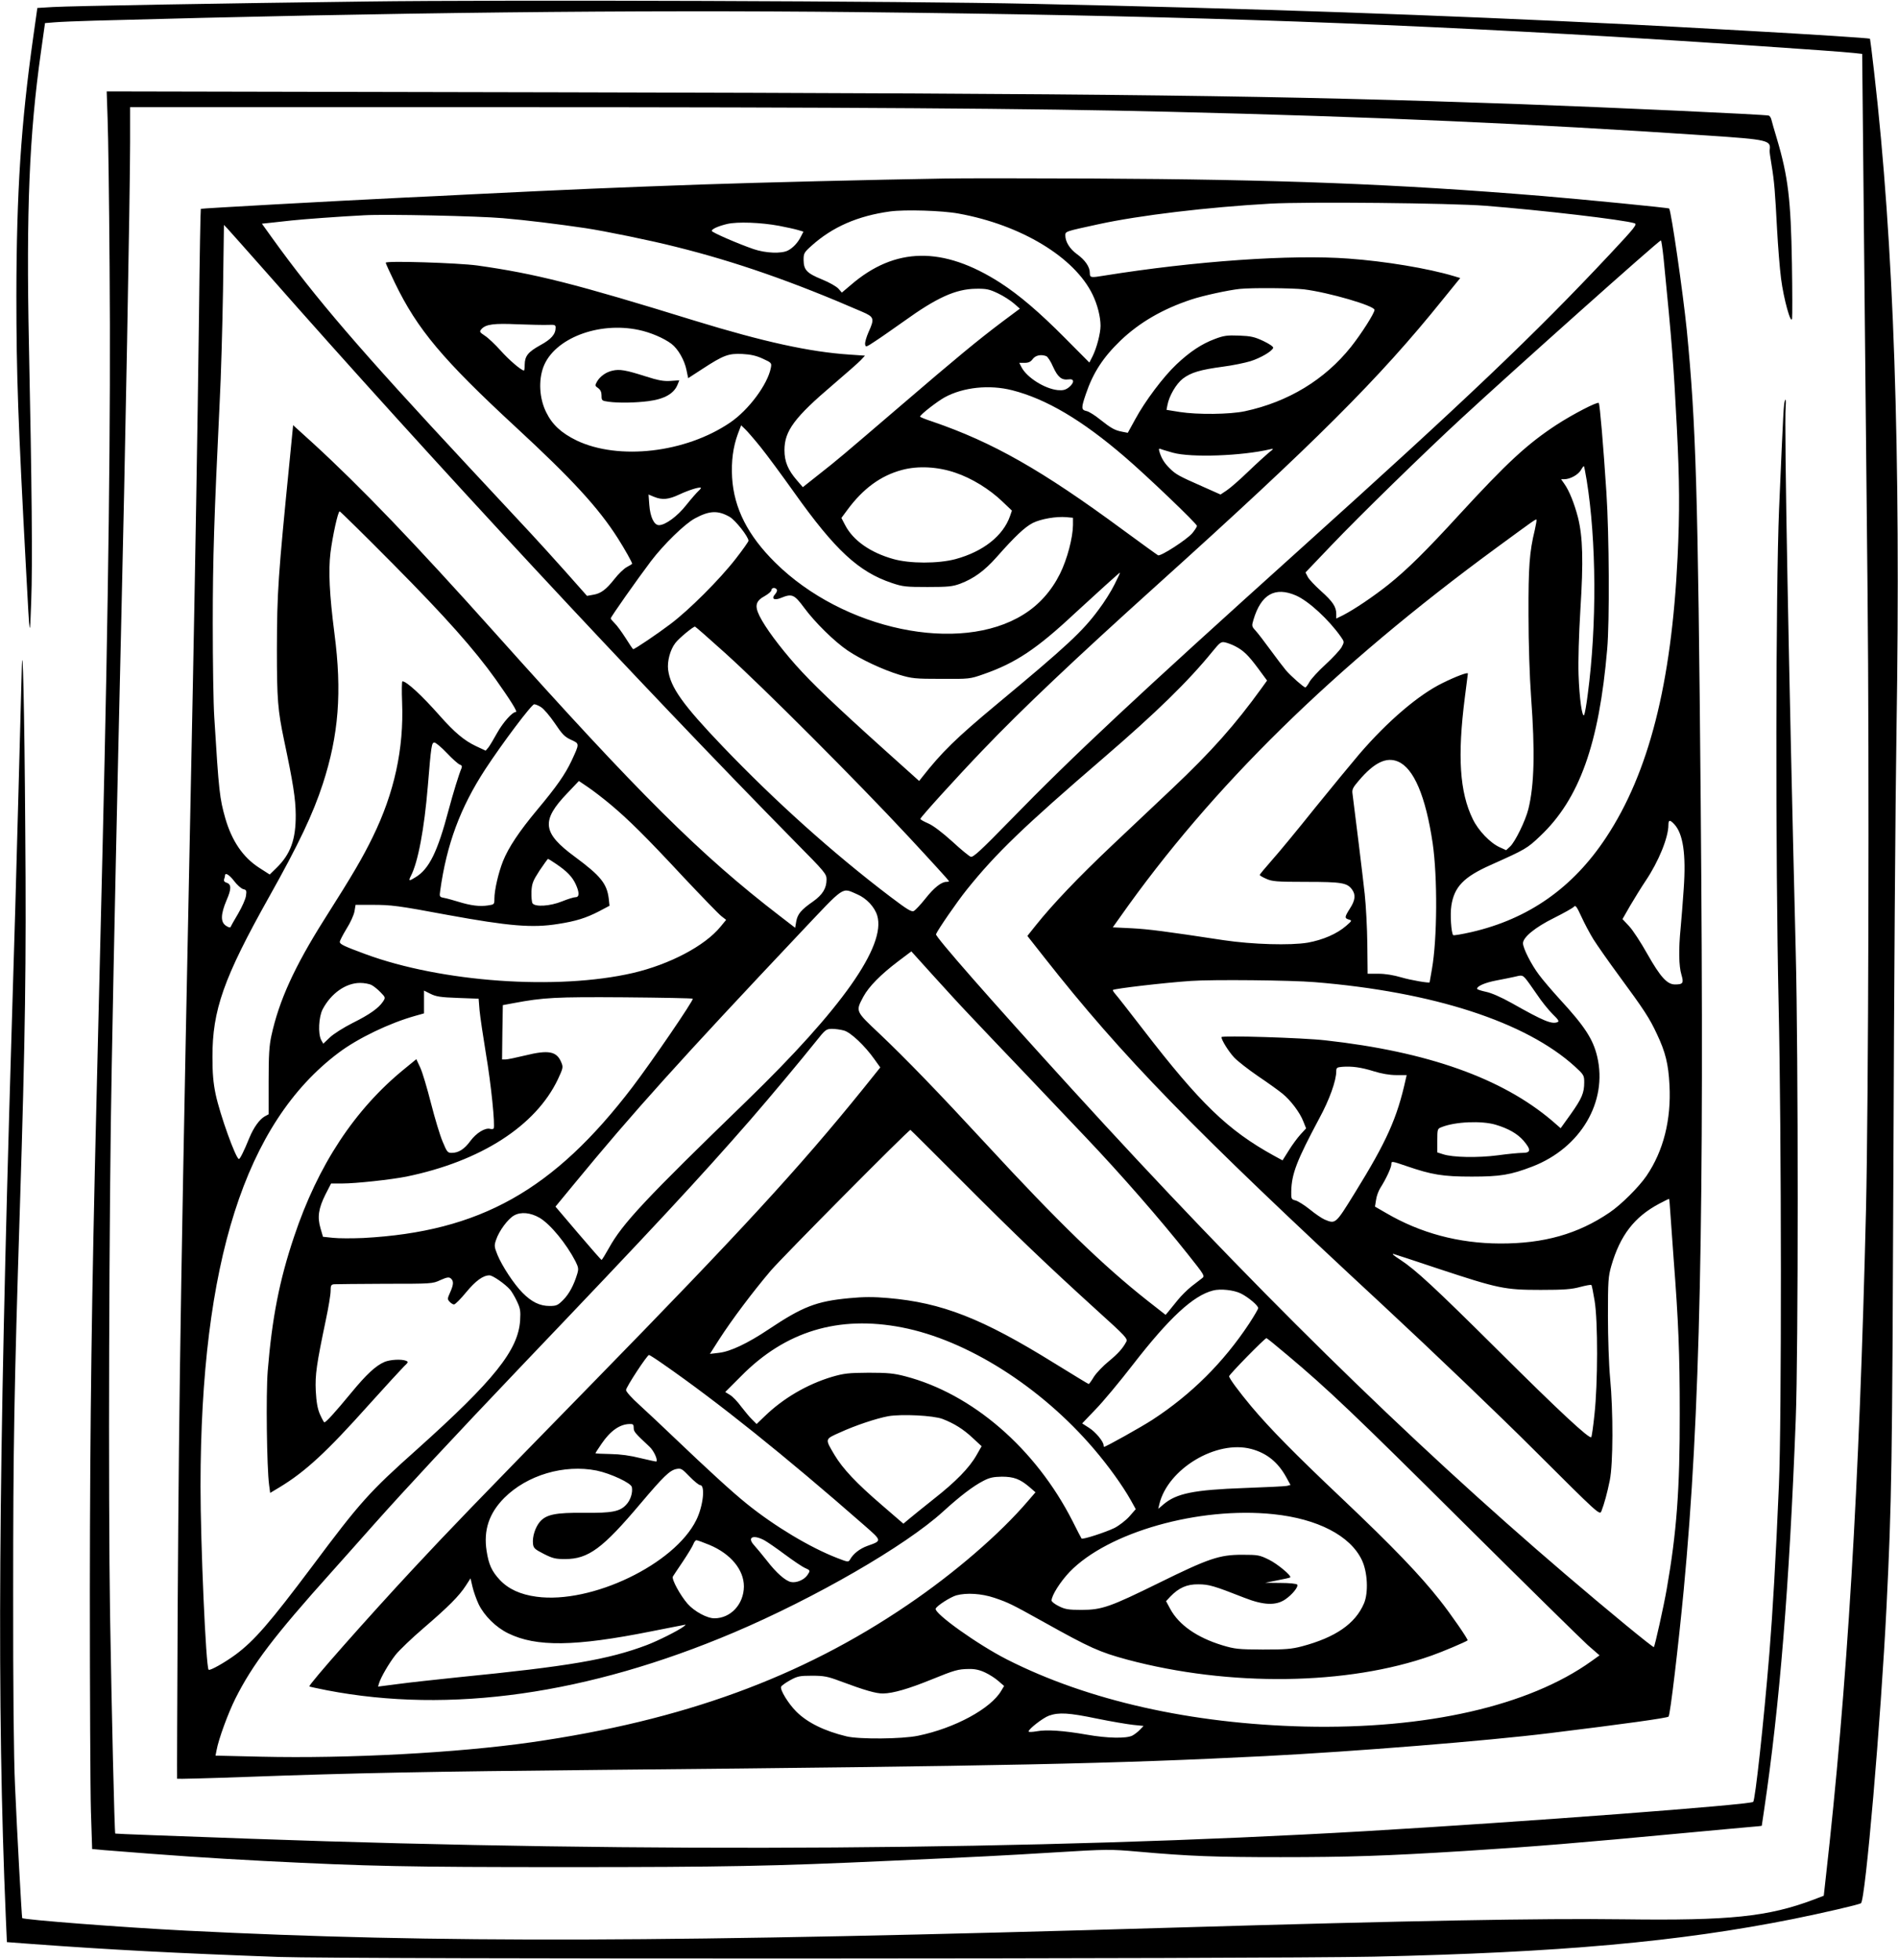
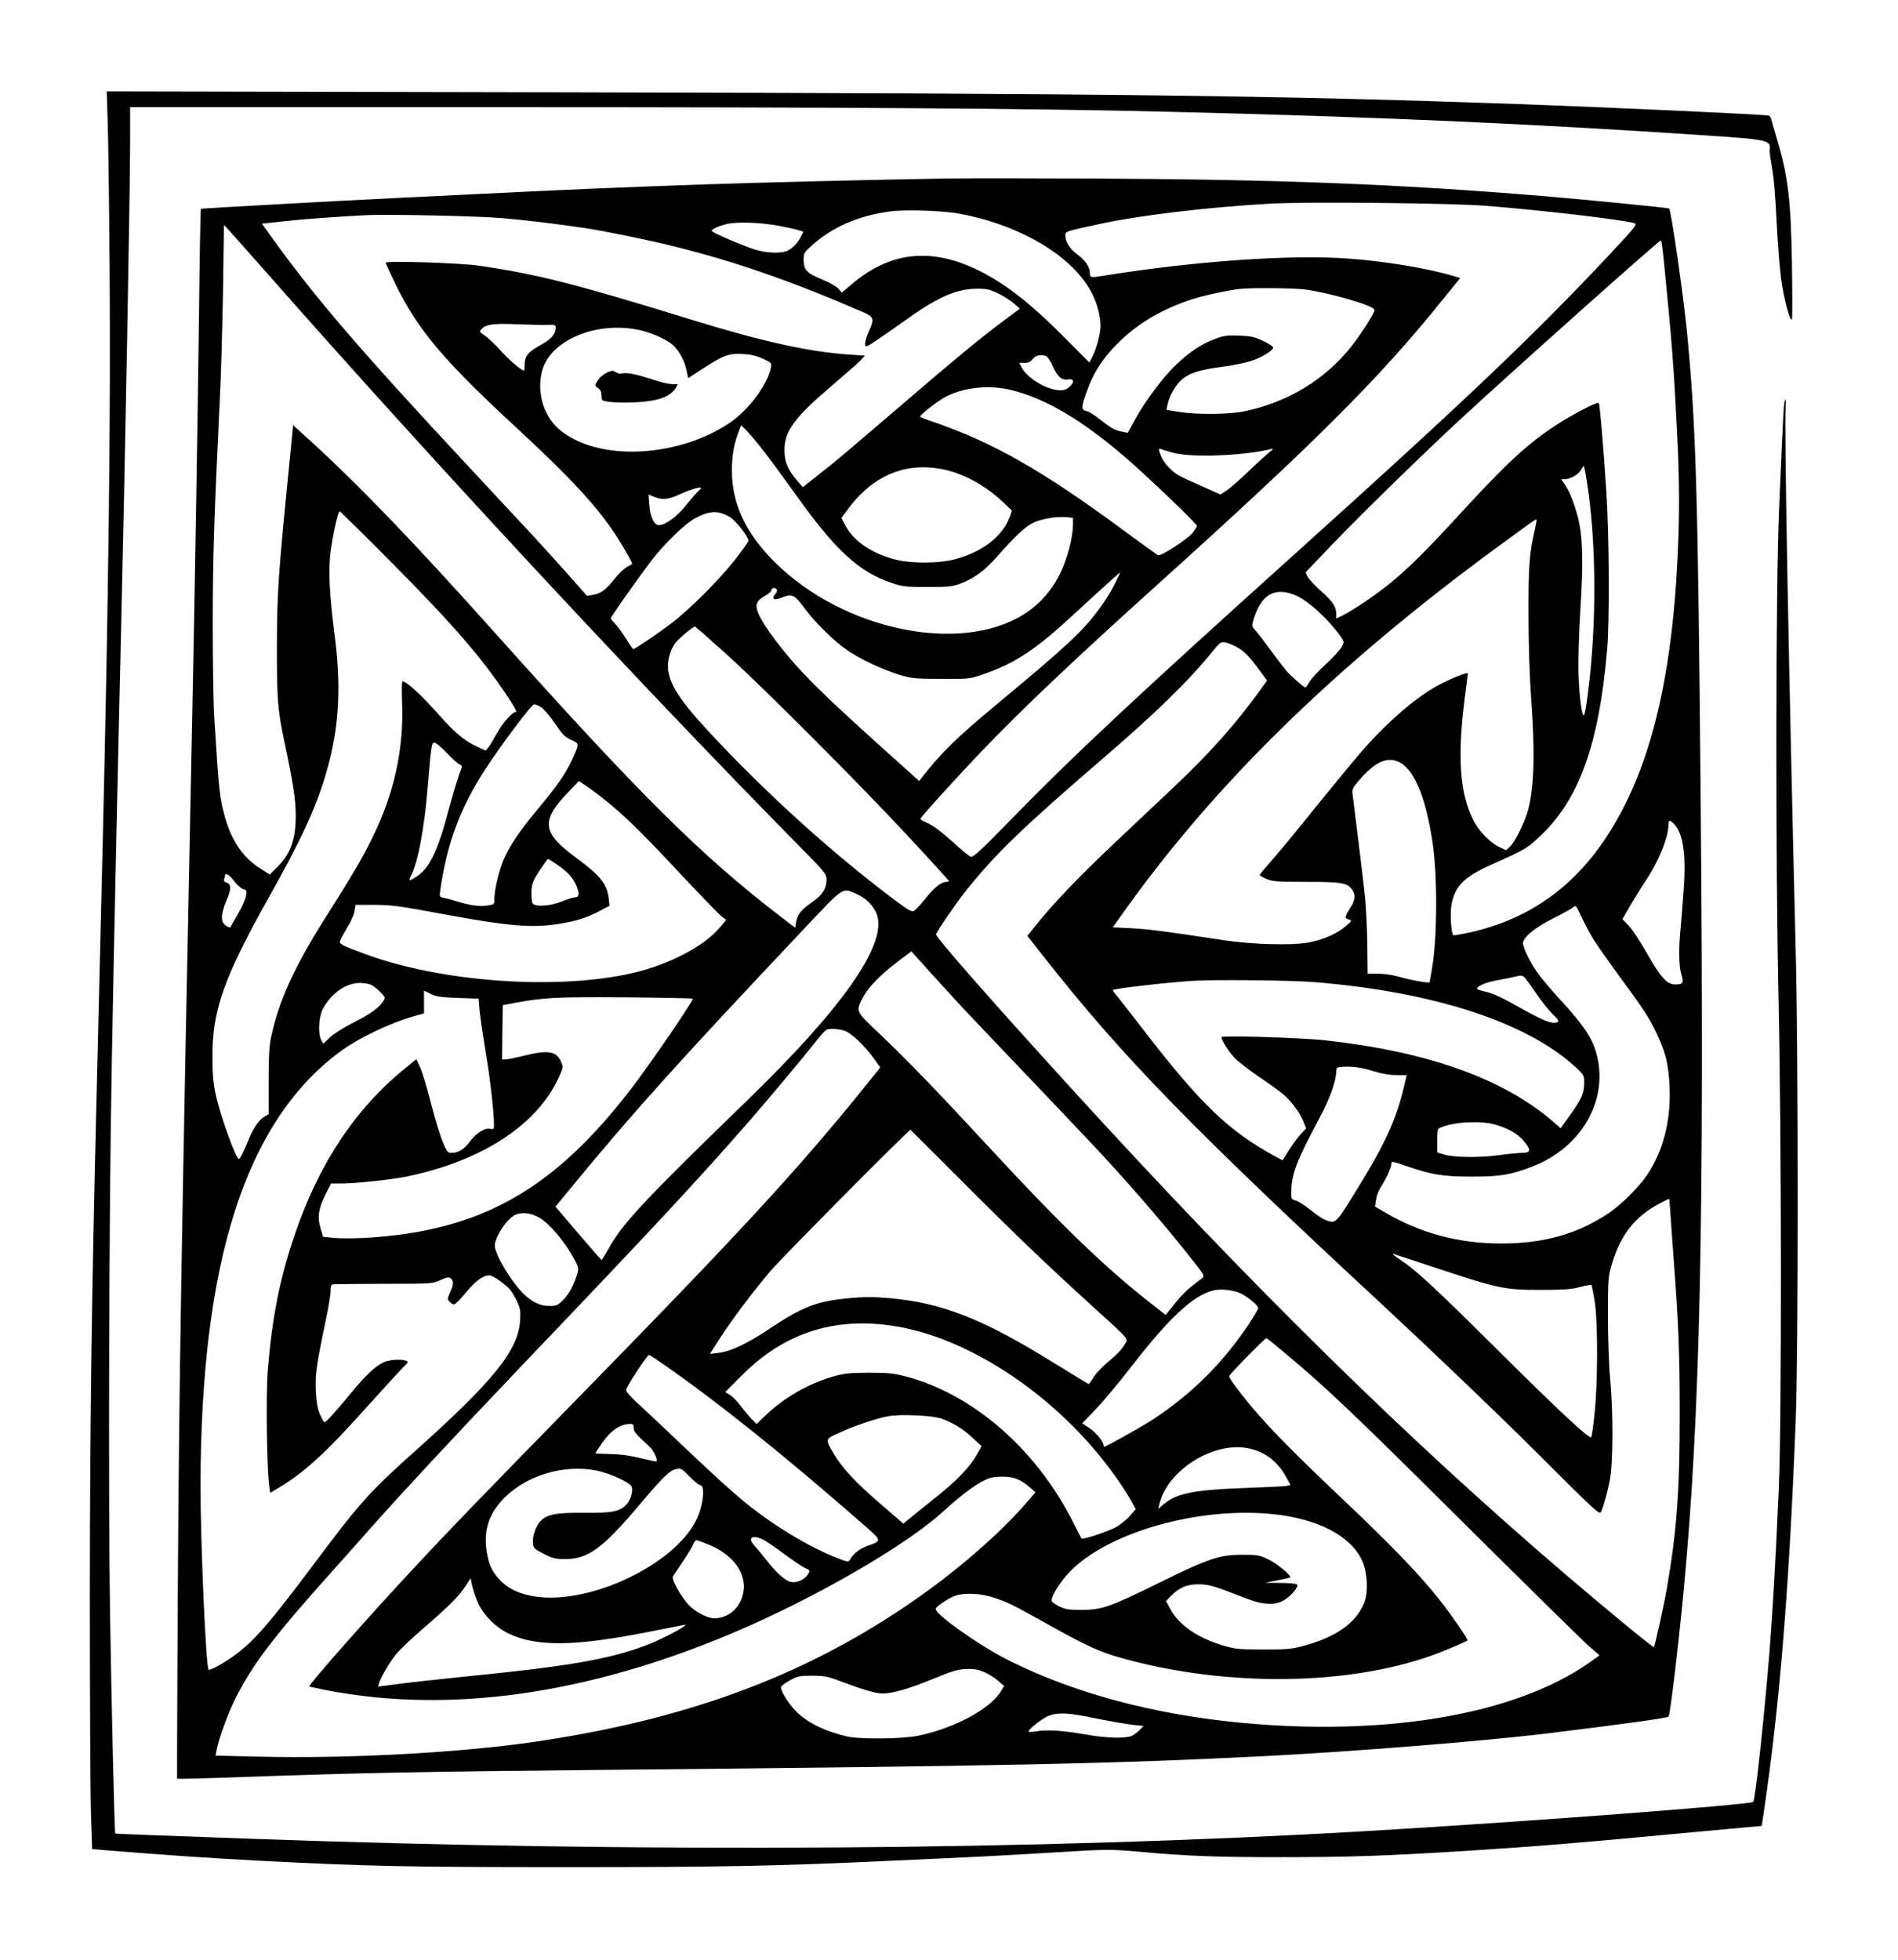
<svg xmlns="http://www.w3.org/2000/svg" version="1.0" width="1240pt" height="1280pt" viewBox="0 0 1240 1280" preserveAspectRatio="xMidYMid meet">
  <g transform="translate(0,1280) scale(0.1,-0.1)" fill="#000000" stroke="none">
-     <path d="M2390 12790 c-895 -11 -1931 -29 -2046 -36 l-100 -6 -27 -191 c-80 -567 -109 -1015 -110 -1687 0 -517 11 -819 64 -1805 24 -450 24 -449 33 -190 9 237 4 761 -15 1675 -18 873 2 1368 78 1907 l27 192 60 5 c34 3 151 8 261 11 1963 54 3522 71 4980 56 1964 -21 3290 -64 4948 -161 491 -29 1452 -93 1568 -106 l55 -6 12 -1216 c7 -669 17 -1701 23 -2292 12 -1149 6 -3335 -10 -4040 -44 -1818 -122 -3120 -264 -4374 l-12 -108 -65 -25 c-300 -113 -549 -138 -1240 -129 -540 7 -1402 -9 -2930 -54 -3316 -98 -4819 -103 -6465 -20 -413 21 -1061 71 -1070 82 -3 5 -34 565 -47 868 -8 173 -13 639 -12 1260 0 937 6 1318 44 2515 35 1112 42 1595 35 2460 -5 782 -17 1301 -23 1050 -8 -315 -34 -1270 -42 -1550 -6 -187 -17 -563 -25 -835 -86 -2862 -96 -4379 -37 -5765 l7 -160 160 -12 c517 -38 937 -60 1620 -85 425 -15 6430 -13 7150 2 1216 27 1995 97 2740 246 188 38 428 93 443 103 29 18 130 1194 167 1936 34 692 37 892 45 2880 4 1128 13 2401 20 2830 29 1844 -17 3195 -146 4314 -13 118 -26 216 -27 218 -5 4 -372 28 -822 53 -444 25 -550 30 -740 40 -1274 63 -2447 104 -3915 135 -817 18 -3437 27 -4350 15z" />
    <path d="M703 12024 c4 -98 10 -534 13 -969 8 -960 -7 -2174 -46 -3800 -5 -225 -14 -599 -20 -830 -6 -231 -15 -602 -20 -825 -31 -1263 -42 -2078 -43 -3185 0 -660 3 -1311 7 -1446 l8 -246 77 -7 c464 -37 668 -51 1046 -71 692 -35 923 -40 1970 -40 1041 0 1353 6 2115 41 599 27 720 33 1080 55 344 21 361 21 545 5 338 -30 502 -36 932 -36 447 0 682 8 1198 40 473 30 730 51 1465 120 179 17 360 33 403 37 42 3 77 7 77 8 0 1 7 46 15 101 102 686 165 1465 207 2554 17 432 17 2387 0 3050 -46 1851 -76 3446 -66 3564 3 40 1 54 -4 41 -9 -21 -10 -41 -39 -710 -22 -531 -24 -2278 -3 -3230 19 -852 20 -2731 2 -3145 -21 -492 -40 -820 -62 -1095 -38 -463 -93 -962 -106 -974 -22 -19 -1490 -130 -2529 -191 -2147 -125 -4690 -143 -7282 -50 -530 19 -888 32 -890 34 -5 4 -24 818 -34 1431 -12 769 -7 2660 11 3580 14 786 38 1874 60 2810 27 1127 60 2901 60 3228 l0 227 2388 0 c2307 0 3517 -8 4397 -30 1353 -33 2356 -77 3519 -155 403 -27 418 -31 407 -98 -1 -5 5 -47 13 -95 18 -108 23 -175 36 -422 6 -107 17 -251 26 -320 17 -133 65 -305 72 -260 2 14 2 176 -1 360 -7 417 -25 567 -98 813 -17 56 -33 112 -36 125 -3 13 -11 25 -17 27 -21 7 -1047 54 -1626 75 -1584 56 -2598 69 -6254 77 l-2979 6 6 -179z" />
    <path d="M6175 11634 c-479 -8 -1212 -26 -1590 -39 -587 -21 -829 -31 -1522 -65 -112 -6 -296 -15 -410 -20 -512 -25 -1337 -71 -1341 -74 -2 -2 -8 -316 -12 -698 -10 -782 -26 -1701 -40 -2413 -79 -3858 -90 -4544 -99 -6005 -3 -624 -5 -1137 -4 -1138 1 -2 203 3 450 12 714 26 1187 35 2323 46 2648 25 3345 40 4335 90 585 30 1446 99 1860 150 489 60 768 99 776 108 11 12 64 461 99 827 108 1144 135 2410 111 5145 -18 2047 -31 2470 -91 3085 -25 245 -101 772 -115 793 -4 5 -567 60 -830 82 -961 79 -1726 108 -2940 114 -429 2 -861 2 -960 0z m3530 -178 c368 -29 899 -91 973 -114 20 -6 6 -25 -160 -202 -492 -525 -939 -950 -2033 -1935 -1064 -958 -1470 -1337 -1885 -1763 -192 -197 -242 -243 -258 -238 -11 4 -66 49 -122 101 -67 60 -122 102 -156 117 -30 13 -53 26 -51 30 5 15 242 276 406 447 256 268 606 599 1141 1081 1029 927 1453 1350 1863 1860 l117 144 -43 13 c-167 50 -449 97 -687 114 -372 28 -1003 -16 -1595 -111 -90 -15 -95 -14 -95 18 0 39 -31 84 -84 122 -47 34 -76 81 -76 122 0 27 -2 26 219 74 267 58 712 111 1121 134 236 13 1175 4 1405 -14z m-3442 -51 c408 -74 757 -285 875 -529 32 -66 52 -145 52 -204 0 -49 -25 -145 -52 -199 l-21 -41 -161 162 c-165 166 -297 279 -421 359 -374 240 -688 235 -977 -15 l-58 -49 -22 25 c-13 15 -61 42 -108 61 -100 41 -119 62 -120 127 0 43 3 49 52 93 137 123 302 195 513 224 95 13 341 6 448 -14z m-2978 -30 c154 -13 356 -38 539 -65 127 -19 430 -81 591 -122 390 -97 766 -228 1217 -424 79 -34 83 -44 42 -134 -14 -32 -24 -67 -22 -79 3 -20 7 -19 68 22 36 23 119 82 186 129 214 154 337 210 469 212 70 1 88 -3 145 -30 36 -17 82 -47 104 -66 l39 -34 -114 -85 c-162 -122 -300 -236 -659 -544 -403 -345 -413 -354 -539 -453 l-106 -84 -38 44 c-59 68 -82 123 -82 198 0 126 66 214 319 429 83 71 164 142 179 158 l28 30 -101 7 c-259 17 -560 83 -1010 221 -783 242 -1040 307 -1422 361 -126 17 -598 32 -598 18 0 -5 27 -64 60 -132 147 -304 313 -501 790 -942 368 -340 539 -526 666 -725 44 -69 94 -158 94 -167 0 -2 -16 -12 -35 -22 -19 -10 -55 -45 -80 -77 -56 -71 -90 -96 -141 -104 l-39 -7 -141 159 c-78 87 -179 199 -225 248 -46 50 -231 248 -410 440 -707 759 -997 1096 -1282 1492 l-66 92 57 6 c31 3 93 10 137 15 73 8 317 26 475 34 143 8 745 -5 905 -19z m1805 -50 c47 -9 102 -21 122 -27 l37 -11 -16 -31 c-20 -41 -52 -75 -85 -92 -42 -22 -146 -18 -225 9 -99 34 -273 109 -273 119 0 12 42 31 100 45 68 16 222 10 340 -12z m-3349 -305 c1082 -1229 2425 -2673 3456 -3721 192 -194 203 -207 203 -243 0 -58 -26 -100 -88 -144 -79 -55 -101 -82 -110 -130 l-7 -42 -100 77 c-518 398 -916 793 -1860 1848 -527 589 -880 956 -1190 1240 l-130 118 -21 -214 c-78 -784 -84 -871 -85 -1252 0 -327 6 -396 47 -592 59 -279 75 -381 76 -486 1 -162 -33 -257 -126 -348 l-44 -43 -70 45 c-105 68 -177 174 -220 322 -37 131 -42 170 -72 659 -6 88 -10 364 -10 615 0 427 9 694 45 1441 9 168 18 498 22 733 l6 428 22 -23 c12 -13 127 -142 256 -288z m9128 88 c55 -555 65 -688 86 -1098 18 -349 19 -558 5 -850 -40 -828 -188 -1408 -467 -1830 -217 -329 -507 -532 -880 -618 -62 -14 -115 -23 -119 -20 -13 14 -21 136 -12 193 19 123 81 187 256 265 230 103 239 108 325 190 255 241 384 600 437 1220 16 178 13 748 -5 1022 -20 307 -43 579 -50 586 -9 10 -172 -75 -275 -142 -194 -127 -325 -249 -635 -586 -218 -238 -340 -359 -465 -459 -97 -77 -221 -161 -297 -200 l-43 -21 0 30 c0 47 -23 81 -100 150 -39 35 -78 76 -86 92 l-15 29 168 176 c182 191 606 605 851 831 331 306 1290 1162 1303 1162 3 0 11 -55 18 -122z m-2349 -198 c161 -20 460 -107 460 -134 0 -21 -85 -155 -154 -242 -171 -214 -409 -359 -693 -420 -99 -21 -309 -23 -425 -5 l-87 14 6 31 c11 60 57 139 101 173 53 40 113 58 262 78 63 8 144 25 180 36 66 21 140 64 148 87 2 7 -23 25 -65 45 -58 27 -81 32 -158 35 -77 3 -100 0 -158 -22 -86 -32 -163 -83 -251 -166 -86 -81 -206 -241 -269 -358 l-49 -89 -36 7 c-48 9 -72 22 -145 80 -33 27 -73 52 -88 55 -36 8 -36 20 -5 111 47 139 112 239 227 350 124 118 275 206 463 268 75 25 241 61 316 69 78 8 341 6 420 -3z m-4942 -232 c47 2 52 0 52 -18 0 -43 -29 -76 -99 -114 -81 -45 -102 -71 -103 -127 0 -21 -2 -39 -5 -39 -17 0 -98 69 -152 130 -35 39 -81 83 -103 97 -36 24 -37 27 -22 44 28 31 81 38 234 31 80 -3 169 -5 198 -4z m595 -33 c77 -16 165 -54 214 -91 43 -33 85 -106 98 -171 l11 -53 94 61 c138 90 170 101 260 97 55 -3 91 -11 134 -31 57 -26 58 -28 52 -60 -21 -108 -145 -275 -266 -357 -291 -198 -728 -248 -1003 -117 -100 49 -159 103 -199 185 -44 89 -51 206 -18 295 70 186 359 298 623 242z m2662 -171 c10 -4 30 -35 45 -70 31 -68 56 -88 101 -82 39 6 39 -22 2 -52 -22 -17 -38 -21 -73 -18 -85 9 -201 82 -236 149 l-15 29 35 0 c26 0 40 7 53 25 18 24 53 32 88 19z m-222 -223 c223 -57 456 -195 734 -434 144 -123 473 -438 473 -452 0 -6 -14 -27 -30 -47 -34 -41 -205 -152 -224 -145 -6 3 -110 78 -231 167 -528 389 -848 571 -1242 706 -46 15 -83 30 -82 33 1 13 112 99 161 126 121 66 292 84 441 46z m-1644 -371 c42 -52 140 -185 219 -296 268 -377 421 -519 639 -592 71 -24 92 -26 233 -26 133 0 163 3 212 21 90 34 159 84 239 174 121 137 184 196 236 223 54 27 154 44 221 38 l42 -4 0 -47 c-1 -83 -37 -222 -85 -319 -56 -112 -137 -203 -239 -266 -416 -260 -1176 -101 -1621 339 -179 177 -270 355 -282 556 -6 106 6 199 38 286 l21 55 25 -24 c14 -13 60 -66 102 -118z m2694 -37 c119 -33 452 -21 637 23 23 5 22 3 -10 -22 -19 -16 -81 -72 -136 -125 -56 -54 -119 -109 -141 -123 l-39 -26 -119 53 c-152 67 -173 78 -213 118 -34 33 -54 65 -67 108 -6 20 -4 23 9 18 9 -4 45 -14 79 -24z m2703 -179 c64 -396 67 -948 7 -1399 -8 -66 -19 -126 -23 -134 -13 -25 -32 108 -37 263 -3 88 2 261 12 425 20 316 16 474 -16 602 -24 92 -57 174 -89 219 l-21 30 21 0 c38 0 90 29 108 59 9 16 18 28 20 26 2 -1 10 -43 18 -91z m-4123 48 c106 -36 220 -106 304 -186 l64 -61 -12 -35 c-45 -130 -176 -233 -357 -282 -113 -30 -299 -30 -407 1 -149 42 -262 121 -314 222 l-24 46 40 54 c102 138 217 222 354 259 106 29 236 22 352 -18z m-1680 -119 c-11 -10 -47 -51 -79 -91 -58 -74 -137 -132 -179 -132 -32 0 -57 53 -63 132 l-5 68 36 -15 c54 -22 95 -18 167 16 60 28 130 50 139 43 2 -2 -5 -11 -16 -21z m-1992 -480 c342 -345 528 -555 666 -748 97 -137 146 -215 134 -215 -24 0 -85 -69 -123 -137 -22 -40 -48 -83 -57 -95 l-18 -21 -64 30 c-76 36 -139 89 -234 196 -120 136 -219 227 -246 227 -4 0 -5 -62 -2 -137 12 -304 -51 -592 -192 -880 -65 -133 -125 -237 -316 -538 -195 -309 -296 -530 -346 -760 -14 -63 -18 -127 -18 -296 l0 -217 -26 -14 c-34 -20 -71 -71 -99 -138 -37 -91 -62 -140 -69 -140 -20 0 -124 290 -152 422 -16 76 -21 139 -21 243 -1 307 73 517 369 1045 196 349 288 544 352 740 104 320 126 600 76 982 -33 257 -40 409 -26 528 14 110 49 270 60 270 4 0 163 -156 352 -347z m2196 311 c38 -22 123 -130 123 -156 0 -6 -37 -58 -82 -116 -107 -138 -308 -338 -428 -428 -90 -68 -233 -164 -243 -164 -3 0 -25 33 -50 73 -25 39 -57 83 -71 96 -14 14 -26 28 -26 32 0 9 171 252 263 374 83 109 221 244 287 279 94 51 150 54 227 10z m5260 -86 c-35 -143 -42 -241 -41 -553 0 -185 7 -402 17 -539 26 -355 21 -573 -18 -731 -19 -76 -86 -213 -119 -244 l-26 -24 -42 19 c-62 28 -140 109 -176 184 -86 176 -101 411 -52 794 11 83 20 154 20 157 0 10 -78 -19 -165 -62 -156 -76 -358 -248 -544 -464 -47 -55 -177 -213 -289 -351 -111 -139 -238 -293 -282 -342 -44 -50 -80 -93 -80 -97 0 -3 19 -15 43 -25 37 -17 66 -20 260 -20 234 0 269 -6 301 -51 24 -34 20 -69 -14 -122 -36 -57 -37 -64 -8 -73 22 -6 21 -8 -17 -41 -61 -53 -152 -92 -251 -110 -113 -19 -361 -12 -549 16 -388 59 -490 72 -602 78 l-123 6 47 66 c599 851 1396 1633 2458 2412 247 181 258 189 263 185 2 -3 -3 -33 -11 -68z m-2746 -356 c-21 -43 -67 -116 -102 -162 -105 -143 -207 -238 -668 -621 -262 -218 -357 -310 -488 -477 l-18 -23 -225 202 c-328 295 -475 436 -581 555 -108 122 -200 246 -237 321 -33 67 -25 98 36 131 23 13 42 30 42 38 0 16 26 19 35 3 4 -5 -1 -19 -11 -30 -27 -30 -6 -43 39 -24 71 29 86 23 151 -65 70 -95 197 -220 284 -279 86 -58 229 -125 337 -158 83 -25 104 -27 275 -27 183 -1 186 -1 277 31 209 73 347 165 596 398 138 127 290 265 294 265 2 0 -14 -35 -36 -78z m1187 -72 c83 -37 213 -157 292 -269 23 -33 23 -34 5 -68 -11 -19 -58 -70 -105 -113 -47 -43 -95 -95 -105 -114 -11 -20 -23 -36 -27 -36 -10 0 -92 72 -126 111 -16 19 -62 79 -102 134 -40 55 -84 112 -98 127 -24 26 -25 30 -13 70 50 167 141 218 279 158z m-3732 -374 c247 -222 860 -836 1197 -1198 147 -158 267 -290 267 -293 0 -3 -8 -5 -17 -5 -33 0 -81 -38 -137 -109 -31 -39 -65 -75 -75 -81 -16 -8 -42 8 -157 95 -374 284 -751 623 -1092 979 -261 273 -342 386 -357 501 -7 55 13 131 47 175 22 30 120 111 129 107 4 -1 92 -78 195 -171z m3334 43 c54 -28 85 -58 149 -144 l59 -80 -36 -50 c-172 -238 -327 -413 -582 -654 -91 -86 -268 -253 -393 -371 -222 -210 -389 -385 -500 -524 l-55 -69 111 -141 c509 -647 964 -1115 2217 -2276 324 -301 758 -716 993 -951 409 -408 418 -416 429 -390 19 49 38 118 55 202 22 108 23 449 2 669 -8 87 -14 265 -14 405 0 229 2 257 22 327 58 200 151 320 313 406 34 18 63 32 64 32 2 0 6 -44 9 -97 4 -54 13 -186 21 -293 32 -416 40 -619 40 -1010 1 -497 -20 -779 -85 -1149 -18 -105 -77 -371 -84 -379 -5 -5 -304 241 -580 477 -1032 882 -2056 1888 -3225 3171 -525 576 -891 993 -885 1008 11 28 136 210 201 291 192 239 370 410 894 861 343 295 554 501 710 693 51 62 57 67 85 61 17 -4 46 -15 65 -25z m-4535 -398 c17 -10 57 -57 89 -104 49 -73 65 -90 107 -109 56 -26 56 -23 3 -137 -42 -89 -97 -168 -225 -321 -116 -139 -187 -245 -223 -335 -30 -76 -56 -188 -56 -245 0 -37 -1 -38 -43 -44 -53 -8 -111 -1 -192 24 -33 10 -75 22 -92 25 -32 6 -33 8 -27 48 42 302 131 542 294 792 112 171 303 425 320 425 8 0 29 -8 45 -19z m-615 -300 c36 -38 73 -71 84 -75 13 -4 16 -11 11 -24 -17 -39 -55 -164 -84 -272 -72 -273 -127 -385 -215 -439 -44 -28 -49 -26 -32 7 47 90 88 308 111 587 22 267 25 285 43 285 9 0 46 -31 82 -69z m6213 -55 c103 -43 181 -225 227 -534 32 -222 30 -625 -5 -822 -8 -47 -15 -85 -15 -86 0 -7 -124 14 -184 32 -51 15 -105 24 -150 24 l-71 0 -2 193 c-1 105 -9 253 -17 327 -12 112 -65 542 -80 657 -4 26 3 40 41 84 100 118 180 157 256 125z m-5145 -280 c117 -98 229 -208 481 -479 118 -125 227 -238 244 -251 l31 -24 -37 -45 c-102 -125 -332 -246 -572 -302 -494 -114 -1250 -61 -1750 124 -138 51 -165 64 -165 79 0 8 20 46 44 86 25 39 48 90 52 114 l7 42 109 0 c125 0 166 -5 493 -66 400 -73 553 -86 720 -59 117 18 184 39 269 83 l68 36 -5 47 c-12 98 -54 149 -220 272 -214 157 -224 236 -50 417 l75 79 59 -40 c33 -22 99 -73 147 -113z m6950 -129 c58 -62 78 -196 62 -422 -6 -88 -15 -203 -20 -255 -14 -140 -12 -250 5 -306 16 -55 11 -64 -42 -64 -51 0 -95 48 -180 198 -42 75 -96 158 -120 183 l-43 46 51 89 c29 49 74 122 101 162 84 125 148 282 148 364 0 34 10 35 38 5z m-7303 -261 c68 -46 104 -83 126 -131 25 -54 25 -85 -1 -85 -11 0 -50 -12 -87 -27 -79 -32 -177 -38 -194 -13 -5 8 -8 43 -7 77 3 54 10 70 53 137 28 41 52 75 55 76 3 0 28 -15 55 -34z m-2105 -111 c19 -25 45 -48 58 -52 22 -5 24 -10 19 -44 -3 -22 -26 -73 -51 -116 -25 -42 -47 -81 -49 -87 -2 -6 -14 -4 -30 7 -37 24 -36 74 3 167 33 75 32 105 -1 115 -13 4 -18 12 -15 22 3 8 6 19 6 24 0 23 29 5 60 -36z m4070 -86 c61 -26 114 -83 131 -139 59 -197 -231 -608 -852 -1210 -665 -644 -812 -801 -901 -962 -24 -43 -45 -77 -48 -77 -3 0 -72 79 -153 174 l-148 174 122 148 c385 468 699 816 1477 1640 298 315 269 296 372 252z m4810 -294 c24 -38 98 -144 165 -235 167 -227 201 -279 250 -384 56 -118 75 -196 82 -333 12 -226 -39 -430 -150 -593 -49 -72 -166 -189 -242 -240 -206 -140 -429 -203 -715 -202 -271 1 -521 68 -746 200 l-71 41 7 44 c3 24 16 59 28 78 37 58 72 133 72 155 0 21 2 21 98 -12 166 -57 238 -69 427 -69 187 0 254 11 397 66 315 122 492 423 423 717 -27 115 -82 199 -246 377 -50 55 -111 126 -135 159 -50 66 -104 173 -104 205 0 39 79 104 202 165 64 32 123 65 130 73 11 13 18 4 49 -63 20 -44 55 -110 79 -149z m-4085 -485 c49 -52 224 -237 390 -410 165 -173 336 -353 380 -400 229 -241 482 -531 663 -759 112 -141 115 -145 95 -160 -12 -9 -43 -33 -70 -54 -26 -21 -67 -61 -90 -90 -24 -29 -50 -62 -60 -74 l-18 -21 -120 94 c-289 228 -585 515 -1050 1019 -316 342 -527 560 -699 723 -159 150 -157 145 -105 243 36 66 113 144 228 231 l85 64 140 -155 c78 -86 181 -199 231 -251z m3642 228 c11 -13 44 -59 74 -103 29 -44 75 -101 102 -128 38 -37 45 -48 33 -53 -39 -15 -90 6 -301 125 -68 38 -132 66 -167 73 -32 7 -58 15 -58 20 0 17 52 40 126 54 44 8 95 19 114 23 53 13 55 13 77 -11z m-1377 -23 c772 -63 1377 -259 1698 -550 59 -54 62 -59 62 -104 0 -69 -15 -105 -88 -208 l-66 -92 -55 48 c-328 279 -815 452 -1482 526 -148 17 -679 33 -679 21 0 -19 46 -93 82 -132 22 -24 93 -79 157 -123 64 -43 135 -94 158 -113 54 -43 116 -125 138 -183 l18 -45 -36 -39 c-20 -22 -55 -69 -77 -105 l-41 -65 -57 31 c-301 166 -482 341 -857 828 -87 113 -167 215 -178 227 -11 13 -19 25 -16 27 10 9 333 47 509 59 140 10 655 5 810 -8z m-6162 -19 c15 -8 41 -29 59 -48 32 -33 32 -34 15 -60 -28 -42 -86 -84 -199 -140 -59 -30 -124 -71 -148 -94 l-43 -41 -14 25 c-21 41 -16 150 10 200 55 104 151 172 245 172 26 0 60 -6 75 -14z m563 -84 l136 -5 6 -76 c4 -42 23 -170 42 -286 33 -192 61 -468 50 -486 -3 -4 -14 -5 -24 -2 -32 8 -89 -27 -127 -78 -40 -55 -78 -79 -123 -79 -27 0 -31 6 -59 73 -17 39 -51 152 -76 250 -25 98 -56 203 -70 233 l-26 56 -77 -63 c-325 -264 -566 -629 -722 -1097 -96 -285 -144 -533 -172 -877 -12 -152 -6 -631 9 -743 l7 -53 60 36 c169 102 308 230 585 540 109 121 212 233 229 250 28 26 30 30 14 37 -31 12 -102 8 -140 -7 -58 -25 -118 -80 -220 -204 -104 -126 -163 -191 -174 -191 -3 0 -16 24 -29 53 -16 37 -23 80 -27 152 -5 106 5 174 66 465 17 80 31 164 31 188 0 36 3 42 23 44 12 1 162 2 332 3 304 0 311 0 362 24 43 19 56 21 68 11 20 -17 19 -39 -4 -91 -18 -40 -19 -45 -4 -61 9 -10 22 -18 29 -18 8 0 43 35 79 79 63 76 111 111 153 111 21 0 102 -56 135 -94 10 -12 30 -45 44 -75 22 -46 25 -63 21 -126 -13 -194 -169 -389 -673 -841 -313 -279 -372 -345 -685 -764 -277 -369 -378 -486 -502 -578 -71 -52 -167 -106 -175 -98 -18 17 -53 824 -53 1199 1 1459 292 2372 901 2830 127 96 334 195 502 242 l57 16 0 75 0 74 42 -21 c36 -18 65 -23 179 -27z m1535 -5 c8 -8 -269 -413 -394 -577 -515 -675 -997 -945 -1759 -986 -72 -3 -161 -3 -197 1 l-66 7 -16 55 c-22 74 -13 130 32 221 l37 72 71 0 c92 0 319 25 421 45 486 100 845 331 990 636 34 73 35 79 22 110 -30 73 -83 83 -237 45 -58 -14 -115 -26 -128 -26 l-22 0 2 177 3 178 70 13 c197 37 274 41 723 38 243 -2 445 -6 448 -9z m988 -208 c44 -12 137 -100 199 -188 l38 -53 -114 -142 c-413 -511 -799 -931 -1767 -1921 -792 -810 -938 -962 -1170 -1211 -298 -320 -687 -760 -679 -769 2 -2 54 -13 114 -25 804 -155 1706 -27 2659 377 530 225 1121 566 1366 789 113 103 197 167 265 202 40 21 65 26 120 27 78 0 119 -15 182 -69 l38 -33 -50 -58 c-182 -213 -478 -469 -785 -677 -698 -475 -1469 -756 -2460 -898 -484 -69 -1194 -107 -1763 -94 l-299 7 7 36 c13 72 75 241 123 337 112 223 251 406 627 825 71 80 196 219 276 310 212 238 519 568 963 1034 870 911 1161 1224 1502 1615 120 138 334 394 424 507 62 78 67 82 105 83 22 0 57 -5 79 -11z m3461 -266 c51 -16 104 -25 147 -25 l68 0 -6 -26 c-56 -255 -125 -408 -333 -744 -126 -204 -125 -203 -196 -174 -19 8 -63 38 -97 66 -35 28 -76 54 -93 59 -29 7 -30 10 -29 62 3 113 36 199 183 474 67 123 111 247 111 308 0 23 5 26 38 29 63 5 124 -3 207 -29z m796 -349 c84 -25 143 -59 183 -105 50 -59 48 -79 -7 -79 -24 0 -97 -7 -162 -16 -131 -17 -294 -14 -357 7 l-38 12 0 77 c0 75 1 78 28 88 89 36 261 43 353 16z m-3488 -367 c352 -353 556 -548 884 -846 187 -169 202 -185 191 -205 -23 -43 -52 -76 -115 -128 -36 -29 -79 -74 -96 -100 -16 -27 -32 -48 -34 -48 -3 0 -104 62 -226 137 -469 291 -733 395 -1087 425 -93 8 -157 8 -251 -1 -215 -20 -305 -55 -528 -204 -136 -91 -250 -145 -324 -153 l-59 -7 60 94 c83 129 220 311 337 449 77 90 900 920 913 920 2 0 152 -150 335 -333z m-2758 -241 c71 -42 175 -169 235 -285 19 -39 21 -49 11 -82 -22 -73 -53 -131 -92 -170 -35 -35 -44 -39 -89 -39 -63 0 -117 26 -176 86 -55 55 -133 173 -164 248 -21 52 -22 61 -9 98 19 58 78 138 119 160 44 24 106 18 165 -16z m5870 -332 c394 -130 434 -139 670 -139 154 0 203 4 258 19 38 10 71 16 74 13 3 -3 12 -50 21 -104 22 -132 21 -541 -1 -741 -8 -79 -18 -146 -21 -149 -13 -13 -210 170 -611 569 -414 411 -535 523 -637 590 -43 28 -55 38 -45 38 2 0 134 -43 292 -96z m-1287 -163 c49 -25 112 -78 112 -95 0 -6 -27 -52 -59 -101 -168 -254 -378 -463 -633 -629 -71 -46 -303 -176 -315 -176 -2 0 -3 5 -3 10 0 24 -53 88 -95 114 l-45 29 87 91 c49 50 158 181 243 291 238 307 395 453 525 486 48 13 138 3 183 -20z m-2216 -221 c425 -82 907 -387 1254 -793 95 -111 188 -240 243 -338 l31 -56 -41 -47 c-23 -26 -67 -60 -98 -76 -57 -28 -208 -77 -215 -69 -2 2 -29 54 -59 114 -241 474 -655 832 -1094 946 -73 19 -113 23 -238 23 -133 -1 -160 -4 -240 -27 -163 -49 -320 -141 -441 -259 l-51 -49 -29 29 c-16 15 -48 54 -72 85 -23 32 -56 66 -73 76 l-31 19 104 104 c289 293 636 398 1050 318z m2520 -182 c262 -220 434 -383 1153 -1098 402 -399 765 -756 807 -794 l78 -68 -53 -38 c-409 -293 -1079 -445 -1872 -427 -743 18 -1418 170 -1946 438 -191 97 -477 301 -466 332 6 18 96 76 135 87 67 18 164 12 248 -16 94 -32 110 -40 326 -160 299 -167 362 -195 543 -244 667 -178 1440 -168 1989 27 61 21 225 90 234 99 6 4 -111 174 -182 263 -130 165 -306 348 -636 661 -313 296 -474 460 -596 605 -79 95 -144 182 -144 196 0 11 233 249 244 249 3 0 65 -50 138 -112z m-4079 -58 c353 -245 792 -596 1315 -1054 115 -101 115 -99 19 -133 -50 -18 -92 -51 -113 -88 -11 -19 -13 -19 -85 9 -176 68 -408 207 -589 353 -95 76 -257 225 -472 430 -79 76 -183 173 -231 217 -49 44 -87 86 -87 97 0 19 138 229 150 229 4 0 46 -27 93 -60z m1825 -358 c77 -30 135 -66 199 -126 l56 -52 -33 -58 c-47 -83 -136 -174 -280 -287 -69 -55 -141 -113 -161 -130 l-37 -31 -139 120 c-169 145 -257 239 -311 329 -63 107 -65 102 36 147 100 46 239 92 315 106 88 15 294 5 355 -18z m-2018 -58 c0 -25 8 -34 102 -122 29 -26 57 -87 46 -98 -2 -1 -48 9 -103 22 -67 17 -132 26 -197 27 -54 1 -98 3 -98 5 0 2 18 30 40 62 57 84 119 128 183 129 23 1 27 -3 27 -25z m4035 -138 c101 -27 174 -86 228 -184 l28 -51 -23 -6 c-13 -3 -138 -9 -278 -14 -332 -12 -444 -35 -529 -107 l-34 -29 7 30 c55 231 373 422 601 361z m-4277 -141 c91 -19 225 -81 230 -108 7 -36 -9 -86 -37 -115 -41 -45 -94 -55 -276 -53 -186 2 -248 -11 -289 -60 -29 -35 -49 -96 -44 -142 3 -28 11 -36 70 -66 59 -30 77 -34 140 -34 152 0 245 69 493 363 149 176 190 216 233 225 31 6 37 3 87 -49 30 -31 61 -56 69 -56 35 0 20 -137 -25 -228 -142 -289 -685 -550 -1044 -501 -105 14 -183 50 -239 109 -53 57 -73 100 -87 190 -21 136 16 246 115 346 150 150 391 221 604 179z m4422 -285 c288 -30 501 -140 577 -299 38 -79 44 -214 14 -284 -57 -133 -187 -222 -405 -280 -69 -18 -108 -21 -256 -21 -160 1 -182 3 -265 28 -164 50 -282 132 -339 236 l-28 52 28 30 c55 57 108 81 182 80 69 0 101 -9 302 -88 125 -49 205 -52 266 -11 46 31 88 83 79 97 -3 6 -52 11 -108 11 l-102 1 80 16 c44 8 82 17 84 19 12 9 -82 88 -139 116 -61 30 -71 32 -175 32 -148 0 -217 -23 -544 -184 -319 -157 -372 -176 -506 -176 -85 0 -107 4 -147 24 -27 13 -48 30 -48 37 0 33 57 123 118 187 251 260 845 428 1332 377z m-3327 -170 c20 -11 81 -53 136 -94 54 -40 113 -80 130 -87 36 -16 36 -17 15 -48 -21 -30 -71 -51 -106 -44 -36 7 -96 59 -159 141 -29 37 -66 81 -82 99 -48 52 -8 72 66 33z m-357 -31 c138 -58 224 -162 224 -271 -1 -116 -86 -208 -193 -208 -48 0 -131 45 -175 95 -48 55 -106 161 -96 178 4 6 33 51 66 99 32 48 63 99 68 113 5 14 14 25 20 25 6 0 45 -14 86 -31z m-1509 -387 c37 -76 113 -151 193 -190 183 -90 436 -87 936 13 99 19 190 38 204 40 24 5 24 5 6 -9 -32 -25 -167 -93 -241 -121 -252 -95 -512 -139 -1230 -210 -143 -15 -320 -34 -393 -44 l-132 -17 6 21 c12 40 65 131 108 186 24 30 106 109 182 174 163 140 233 210 277 278 l31 48 13 -56 c7 -30 25 -81 40 -113z m3309 -446 c28 -13 67 -38 87 -56 l37 -32 -18 -30 c-68 -118 -305 -246 -544 -295 -105 -22 -387 -24 -468 -4 -145 35 -256 90 -328 162 -52 52 -107 142 -99 162 3 7 29 26 58 42 49 27 63 30 144 30 77 0 103 -5 180 -34 166 -62 240 -83 285 -82 64 1 165 30 315 91 153 62 173 68 245 69 38 1 70 -6 106 -23z m730 -301 c93 -19 200 -37 237 -41 l68 -7 -23 -24 c-13 -14 -35 -31 -50 -39 -39 -20 -162 -18 -298 6 -154 27 -264 34 -327 22 -29 -5 -53 -6 -53 -1 0 16 94 89 133 103 65 23 130 19 313 -19z" />
-     <path d="M4001 10379 c-41 -9 -81 -37 -101 -72 -14 -25 -13 -28 8 -42 15 -11 22 -26 22 -49 0 -32 2 -34 46 -40 66 -9 176 -7 261 4 106 14 168 50 191 111 l10 25 -57 -4 c-46 -3 -80 3 -167 31 -126 40 -166 47 -213 36z" />
+     <path d="M4001 10379 c-41 -9 -81 -37 -101 -72 -14 -25 -13 -28 8 -42 15 -11 22 -26 22 -49 0 -32 2 -34 46 -40 66 -9 176 -7 261 4 106 14 168 50 191 111 c-46 -3 -80 3 -167 31 -126 40 -166 47 -213 36z" />
  </g>
</svg>